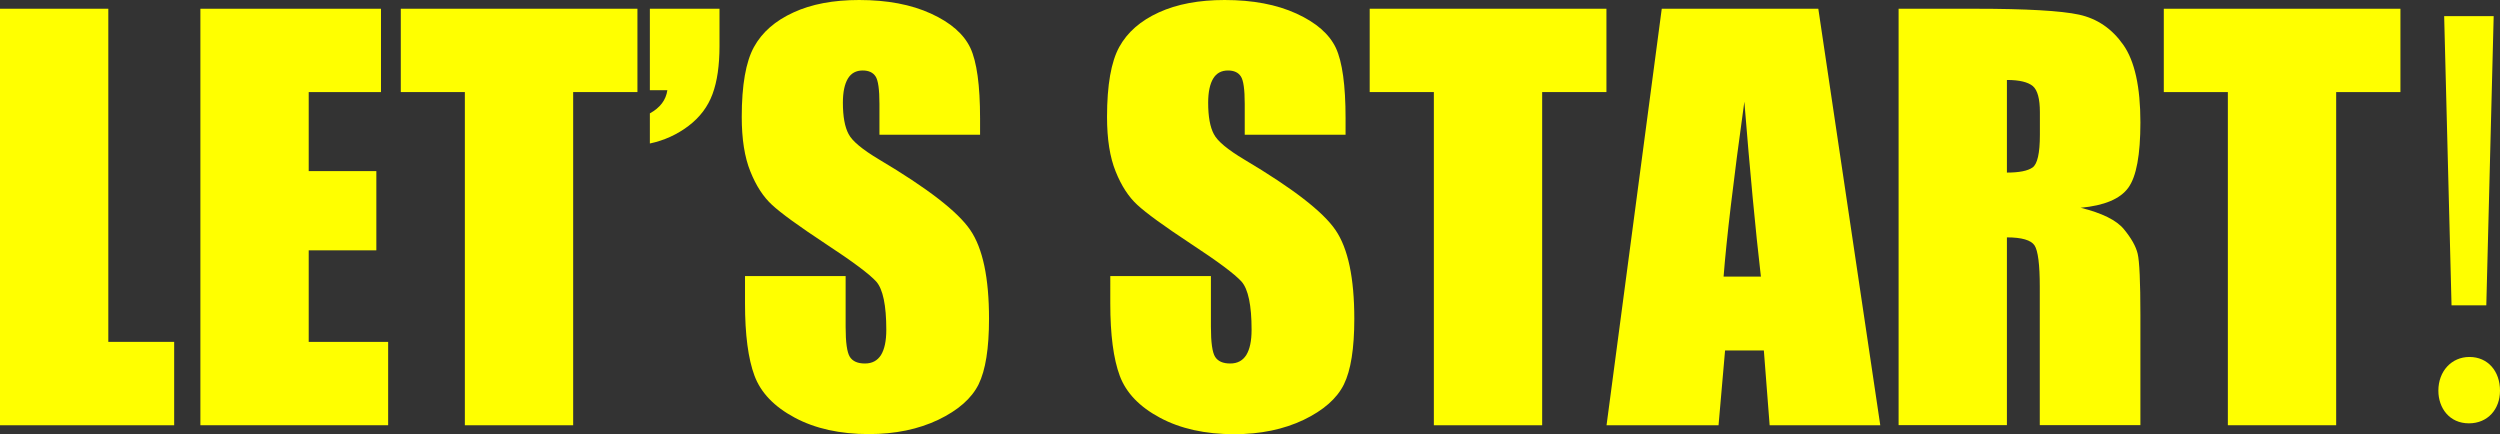
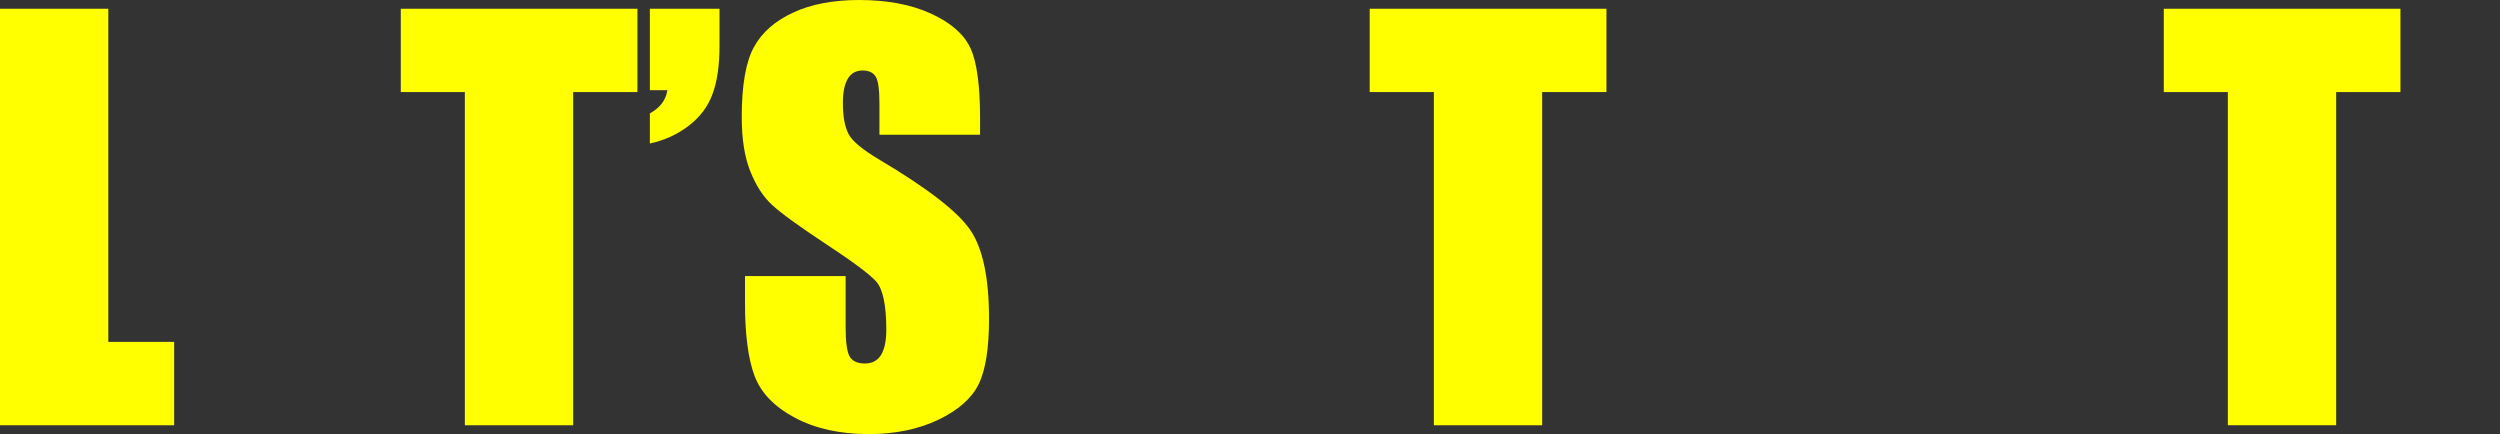
<svg xmlns="http://www.w3.org/2000/svg" version="1.1" id="レイヤー_1" x="0px" y="0px" viewBox="0 0 237.28 41.19" style="enable-background:new 0 0 237.28 41.19;" xml:space="preserve">
  <rect x="0" y="0" width="237.28" height="41.19" fill="#333333" stroke="none" />
  <style type="text/css">
	.st0{fill:#FFFF00;}
</style>
  <g>
    <g>
      <path class="st0" d="M10.28,0.83v31.62h6.25v7.91H0V0.83H10.28z" />
-       <path class="st0" d="M19.02,0.83h17.14v7.91H29.3v7.5h6.42v7.52H29.3v8.69h7.54v7.91H19.02V0.83z" />
      <path class="st0" d="M60.5,0.83v7.91h-6.1v31.62H44.12V8.74h-6.08V0.83H60.5z" />
      <path class="st0" d="M68.29,0.83v3.54c0,1.84-0.22,3.36-0.66,4.55c-0.44,1.2-1.2,2.21-2.28,3.03c-1.08,0.82-2.31,1.38-3.67,1.67    v-2.86c0.98-0.54,1.53-1.27,1.66-2.2h-1.66V0.83H68.29z" />
      <path class="st0" d="M93.02,12.79h-9.55V9.86c0-1.37-0.12-2.24-0.37-2.61c-0.24-0.37-0.65-0.56-1.22-0.56    c-0.62,0-1.09,0.25-1.4,0.76S80,8.72,80,9.74c0,1.32,0.18,2.31,0.54,2.98c0.34,0.67,1.31,1.47,2.9,2.42    c4.58,2.72,7.46,4.94,8.65,6.69c1.19,1.74,1.78,4.55,1.78,8.42c0,2.82-0.33,4.89-0.99,6.23c-0.66,1.33-1.93,2.45-3.82,3.36    c-1.89,0.9-4.09,1.36-6.59,1.36c-2.75,0-5.1-0.52-7.04-1.56c-1.95-1.04-3.22-2.37-3.82-3.98c-0.6-1.61-0.9-3.9-0.9-6.86V26.2h9.55    v4.81c0,1.48,0.13,2.43,0.4,2.86c0.27,0.42,0.74,0.63,1.43,0.63s1.19-0.27,1.53-0.81c0.33-0.54,0.5-1.33,0.5-2.39    c0-2.33-0.32-3.85-0.95-4.57c-0.65-0.72-2.25-1.91-4.81-3.59c-2.56-1.69-4.25-2.92-5.08-3.69c-0.83-0.76-1.52-1.82-2.06-3.17    c-0.55-1.35-0.82-3.08-0.82-5.18c0-3.03,0.39-5.24,1.16-6.64c0.77-1.4,2.02-2.49,3.75-3.28C77.02,0.39,79.1,0,81.54,0    c2.67,0,4.94,0.43,6.82,1.29c1.88,0.86,3.12,1.95,3.74,3.26c0.61,1.31,0.92,3.54,0.92,6.68V12.79z" />
-       <path class="st0" d="M127.69,12.79h-9.55V9.86c0-1.37-0.12-2.24-0.37-2.61c-0.24-0.37-0.65-0.56-1.22-0.56    c-0.62,0-1.09,0.25-1.4,0.76s-0.48,1.27-0.48,2.3c0,1.32,0.18,2.31,0.54,2.98c0.34,0.67,1.31,1.47,2.9,2.42    c4.58,2.72,7.46,4.94,8.65,6.69c1.19,1.74,1.78,4.55,1.78,8.42c0,2.82-0.33,4.89-0.99,6.23c-0.66,1.33-1.93,2.45-3.82,3.36    c-1.89,0.9-4.09,1.36-6.59,1.36c-2.75,0-5.1-0.52-7.04-1.56c-1.95-1.04-3.22-2.37-3.82-3.98c-0.6-1.61-0.9-3.9-0.9-6.86V26.2h9.55    v4.81c0,1.48,0.13,2.43,0.4,2.86c0.27,0.42,0.74,0.63,1.43,0.63s1.19-0.27,1.53-0.81c0.33-0.54,0.5-1.33,0.5-2.39    c0-2.33-0.32-3.85-0.95-4.57c-0.65-0.72-2.25-1.91-4.81-3.59c-2.56-1.69-4.25-2.92-5.08-3.69c-0.83-0.76-1.52-1.82-2.06-3.17    c-0.55-1.35-0.82-3.08-0.82-5.18c0-3.03,0.39-5.24,1.16-6.64c0.77-1.4,2.02-2.49,3.75-3.28c1.73-0.79,3.81-1.18,6.25-1.18    c2.67,0,4.94,0.43,6.82,1.29c1.88,0.86,3.12,1.95,3.74,3.26c0.61,1.31,0.92,3.54,0.92,6.68V12.79z" />
      <path class="st0" d="M152.47,0.83v7.91h-6.1v31.62h-10.28V8.74H130V0.83H152.47z" />
-       <path class="st0" d="M172.58,0.83l5.88,39.53h-10.5l-0.55-7.1h-3.68l-0.62,7.1h-10.63l5.24-39.53H172.58z M167.13,26.25    c-0.52-4.48-1.04-10.01-1.57-16.6c-1.05,7.57-1.7,13.1-1.97,16.6H167.13z" />
-       <path class="st0" d="M180.2,0.83h7.28c4.85,0,8.13,0.19,9.85,0.56c1.72,0.38,3.12,1.33,4.2,2.87c1.08,1.54,1.62,3.99,1.62,7.36    c0,3.08-0.38,5.14-1.15,6.2c-0.77,1.06-2.27,1.69-4.52,1.9c2.03,0.5,3.4,1.18,4.1,2.03c0.7,0.85,1.14,1.62,1.31,2.33    c0.17,0.71,0.26,2.66,0.26,5.85v10.42h-9.55V27.22c0-2.12-0.17-3.43-0.5-3.93c-0.33-0.5-1.21-0.76-2.62-0.76v17.82H180.2V0.83z     M190.48,7.59v8.79c1.16,0,1.97-0.16,2.43-0.48c0.46-0.32,0.7-1.35,0.7-3.09v-2.17c0-1.25-0.22-2.08-0.67-2.47    C192.48,7.79,191.67,7.59,190.48,7.59z" />
      <path class="st0" d="M227.83,0.83v7.91h-6.1v31.62h-10.28V8.74h-6.08V0.83H227.83z" />
-       <path class="st0" d="M231.43,37.08c0-1.85,1.25-3.2,2.95-3.2c1.75,0,2.9,1.35,2.9,3.2c0,1.75-1.15,3.1-2.95,3.1    C232.48,40.18,231.43,38.73,231.43,37.08z M235.98,28.98h-3.3l-0.7-27.45h4.7L235.98,28.98z" />
    </g>
  </g>
  <g>
</g>
  <g>
</g>
  <g>
</g>
  <g>
</g>
  <g>
</g>
  <g>
</g>
  <g>
</g>
  <g>
</g>
  <g>
</g>
  <g>
</g>
  <g>
</g>
  <g>
</g>
  <g>
</g>
  <g>
</g>
  <g>
</g>
</svg>